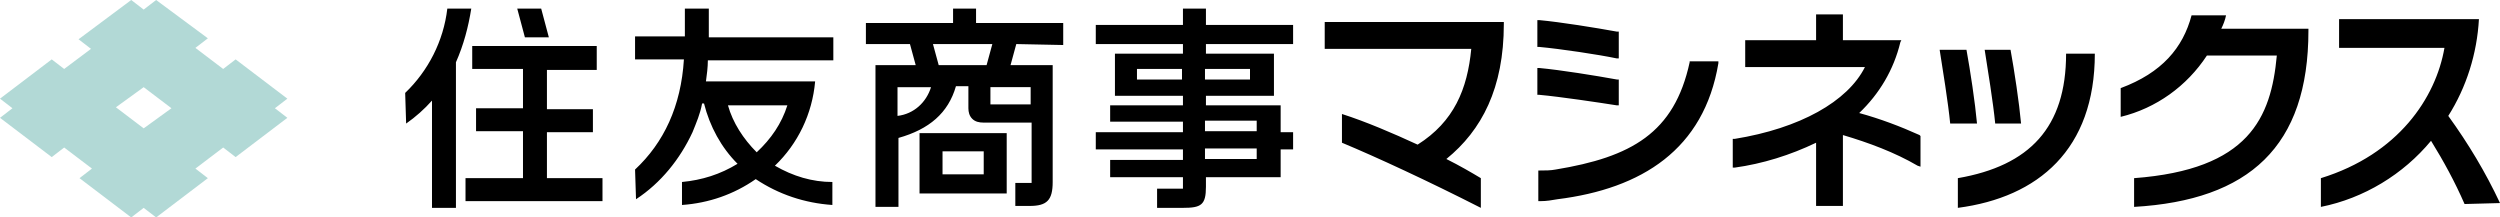
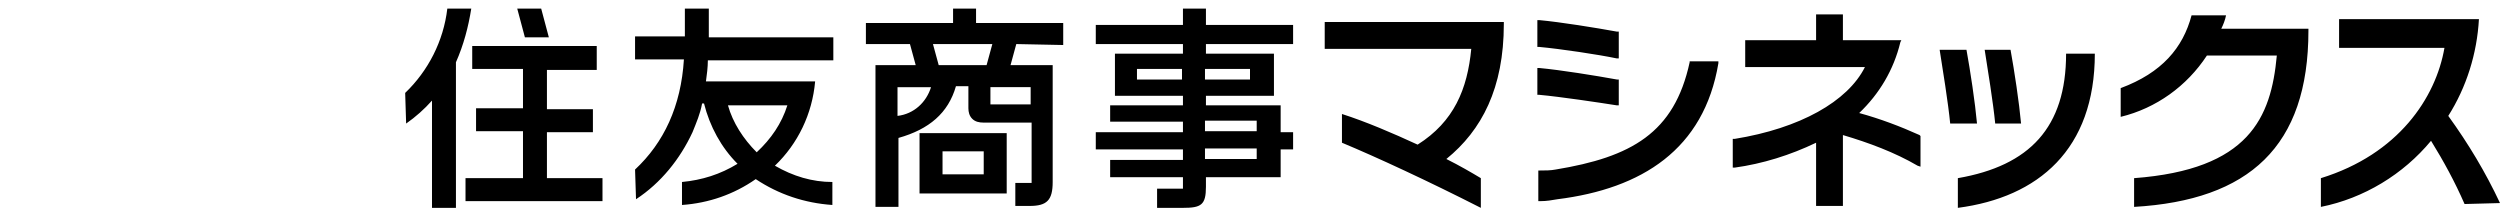
<svg xmlns="http://www.w3.org/2000/svg" version="1.1" x="0" y="0" viewBox="0 0 261 22.7" xml:space="preserve">
-   <path d="M15 9.1l2.9 2.2-2.9 2.1-2.9-2.2L15 9.1zM0 12.3l5.4 4.1 1.3-1 2.9 2.2-1.3 1 5.4 4.1 1.3-1 1.3 1 5.4-4.1-1.3-1 2.9-2.2 1.3 1 5.4-4.1-1.3-1 1.3-1-5.4-4.1-1.3 1L20.4 5l1.3-1-5.4-4L15 1l-1.3-1-5.5 4.1 1.3 1-2.8 2.1-1.3-1L0 10.3l1.3 1-1.3 1z" fill="#b2d9d6" />
  <path d="M133.7 15.6h1.3v-1.8h-1.3V11h-7.8v-1h7.1V5.6h-7.1v-1h9.1v-2h-9.1V.9h-2.4v1.7h-9.1v2h9.1v1h-7.1V10h7.1v1h-7.6v1.7h7.6v1.1h-9.1v1.8h9.1v1.1h-7.6v1.8h7.6v1.2h-2.7v2h2.7c1.9 0 2.4-.3 2.4-2.2v-1h7.8v-2.9zm-3.2-8.4v1.1h-4.7V7.2h4.7zm-11.8 1.1V7.2h4.7v1.1h-4.7zm7.1 4.3h5.4v1.1h-5.4v-1.1zm5.4 4h-5.4v-1.1h5.4v1.1zM111 4.7V2.4h-9.1V.9h-2.4v1.5h-9.1v2.2H95l.6 2.2h-4.2v14.8h2.4v-7.2c3.2-.9 5.2-2.6 6-5.4h1.3v2.3c0 .4.1.8.4 1.1s.7.4 1.2.4h5v6.3H106v2.4h1.5c1.8 0 2.4-.6 2.4-2.5V6.8h-4.4l.6-2.2 4.9.1zm-17.3 7.4v-3h3.5c-.5 1.6-1.8 2.8-3.5 3zM98 6.8l-.6-2.2h6.2l-.6 2.2h-5zm9.6 2.3v1.8h-4.2V9.1h4.2zm-2.5 4.8H96v6.3h9.1v-6.3zm-6.7 4.3v-2.4h4.3v2.4h-4.3zm-17.5-.9c2.4-2.3 3.9-5.4 4.2-8.8H73.7c.1-.7.2-1.5.2-2.2H87V3.9H74v-3h-2.5v2.9h-5.2v2.4h5.1c-.3 4.9-2.1 8.7-5.1 11.5l.1 3.1c2.6-1.7 4.6-4.2 5.9-7 .4-1 .8-1.9 1-3h.2c.6 2.4 1.8 4.6 3.5 6.3-1.8 1.1-3.7 1.7-5.8 1.9v2.4c2.8-.2 5.4-1.1 7.7-2.7 2.4 1.6 5.1 2.5 8 2.7V19c-2.1 0-4.1-.6-6-1.7zM76 11h6.2c-.6 1.9-1.7 3.5-3.2 4.9-1.4-1.4-2.5-3.1-3-4.9zm-18.9 7.7v-4.9h4.8v-2.4h-4.8V7.3h5.2V4.8h-13v2.4h5.3v4.1h-4.9v2.4h4.9v4.9h-6V21h14.3v-2.4h-5.8v.1zM49.2.9h-2.5c-.4 3.4-2 6.5-4.4 8.8l.1 3.2c1-.7 1.9-1.5 2.7-2.4v11.2h2.5V6.5c.8-1.8 1.3-3.7 1.6-5.6zm8.1 3l-.8-3H54l.8 3h2.5zM231.9 3c.2-.4.4-.9.5-1.4h-3.6c-.9 3.4-3.1 6-7.4 7.6v3c3.7-.9 6.9-3.2 9-6.4h7.3c-.6 6.5-2.9 11.9-14.9 12.8v3c12-.7 18.2-6.3 18.2-18.4V3h-9.1zM261 21.2c-1.5-3.2-3.3-6.2-5.4-9.1 1.9-3 3-6.5 3.2-10.1h-14.6v3h11c-.9 5.2-4.8 11.1-12.9 13.6v3c4.5-.9 8.6-3.4 11.5-6.9 1.3 2.1 2.5 4.3 3.5 6.6l3.7-.1zM168.8 11h.2V8.3h-.2c-2.2-.4-5.9-1-8.1-1.2h-.2v2.8h.2c2.2.2 6.2.8 8.1 1.1zm0-4.9h.2V3.3h-.2c-2.2-.4-5.9-1-8.1-1.2h-.2v2.8h.2c2.2.2 6.2.8 8.1 1.2zm7.6.4c-1.6 7.4-6.1 9.9-14 11.2-.5.1-1.1.1-1.6.1h-.2V21h.2c.7 0 1.2-.1 1.8-.2 8.8-1.1 15.3-5.2 16.8-14.2v-.2h-3v.1zm17.7 5.3c2.1-2 3.6-4.5 4.3-7.4l.1-.2h-6.1V1.5h-2.8v2.7h-7.4V7h12.5c-1.8 3.6-6.8 6.4-13.6 7.5h-.2v3h.2c2.9-.4 5.8-1.3 8.5-2.6v6.6h2.8v-7.4c2.7.8 5.4 1.8 7.8 3.2l.3.1v-3.2l-.1-.1c-2-.9-4.1-1.7-6.3-2.3zm9.5 1.1c-.2-2.1-.8-5.8-1.1-7.7h2.8c.4 2.2.9 5.5 1.1 7.7h-2.8zm4.7 0c-.2-2.1-.8-5.8-1.1-7.7h2.7c.4 2.2.9 5.5 1.1 7.7h-2.7zm7.4-7.3c0 7.7-3.8 11.7-11.3 13v3.1c8.4-1.1 14.3-6.1 14.3-16.1h-3zM157 2.5v-.2h-18.7v2.8h15.3c-.4 4.2-1.8 7.6-5.6 10-2.6-1.2-5.4-2.4-7.9-3.2v3c3.6 1.5 9 4 14.5 6.8v-3.1c-1-.6-2.2-1.3-3.6-2 3.7-3 6-7.4 6-14.1z" />
</svg>